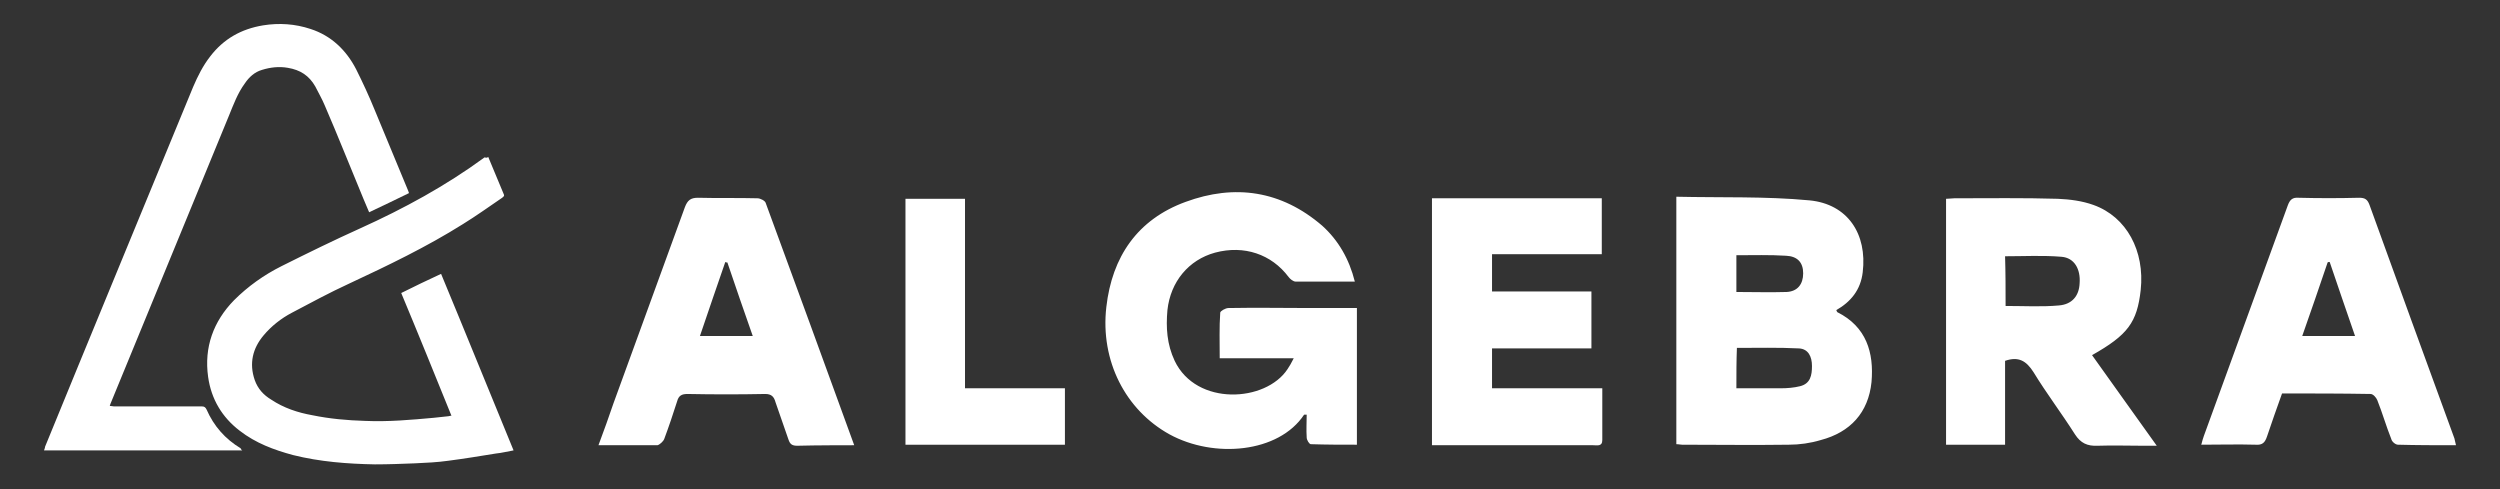
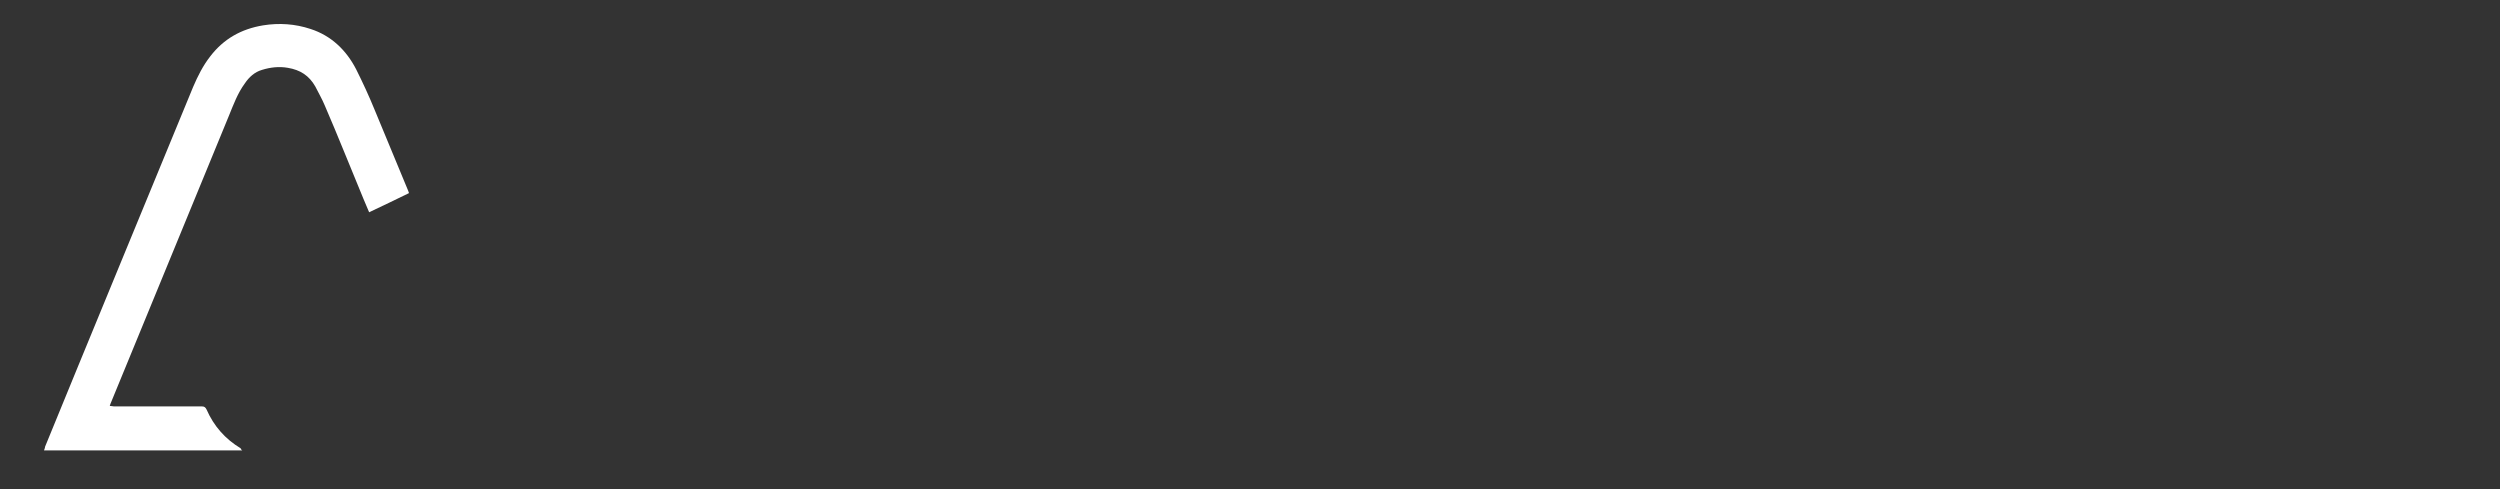
<svg xmlns="http://www.w3.org/2000/svg" version="1.1" id="Layer_1" x="0" y="0" viewBox="0 0 482.9 94.5" style="enable-background:new 0 0 482.9 94.5" xml:space="preserve">
  <rect x="0" y="0" width="482.9" height="94.5" fill="#333333" stroke="none" />
  <style>.st0{fill:#fff}</style>
  <path class="st0" d="M46.8 87H8.5c.1-.3.2-.5.2-.7C14 73.3 33.1 27 37.3 16.8c.9-2.1 1.9-4.1 3.3-5.9 2.6-3.4 6-5.3 10.2-6 3.1-.5 6.2-.3 9.2.7 4 1.3 6.9 4.1 8.8 7.8 1.3 2.6 2.5 5.2 3.6 7.9 2.1 5.1 4.2 10.1 6.3 15.2.1.2.2.5.3.8-2.5 1.2-5.1 2.5-7.7 3.7-.4-.9-.7-1.7-1.1-2.6-2.5-6-4.9-12.1-7.5-18.1-.5-1.2-1.2-2.4-1.8-3.6-1.2-2.1-2.9-3.2-5.3-3.6-1.7-.3-3.4-.1-5 .4-1.4.4-2.5 1.4-3.3 2.6-1.4 1.9-2.2 4.1-3.1 6.3-7.6 18.4-15.1 36.8-22.7 55.2-.1.2-.2.5-.3.8.3 0 .6.1.8.1h17c.5 0 .7.2.9.6 1.4 3.2 3.6 5.7 6.6 7.5 0 .2.1.2.3.4z" />
-   <path class="st0" d="m94.3 30.3 3 7.2c.2.4-.1.5-.3.7-2.5 1.7-5 3.5-7.6 5.1-7 4.4-14.5 8-22 11.5-3.7 1.7-7.4 3.7-11 5.6-2.1 1.1-4 2.6-5.5 4.4-2.1 2.5-2.8 5.4-1.7 8.6.6 1.7 1.7 2.9 3.2 3.8 2.4 1.6 5.1 2.5 7.9 3 3.4.7 6.8 1 10.2 1.1 4.5.2 8.9-.2 13.3-.6.9-.1 1.9-.2 2.8-.3.2 0 .3-.1.6-.1-3.2-7.9-6.4-15.8-9.7-23.7 2.6-1.3 5.1-2.5 7.7-3.7 4.7 11.3 9.3 22.7 14 34.1-1.2.2-2.3.5-3.4.6-3.1.5-6.1 1-9.2 1.4-2.1.3-4.3.4-6.5.5-2.6.1-5.1.2-7.7.2-5.3-.1-10.6-.5-15.8-1.8-3.7-1-7.2-2.3-10.3-4.7-3.4-2.6-5.5-6.1-6.1-10.4-.8-5.7 1-10.7 5-14.8 2.7-2.7 5.8-4.9 9.2-6.6 5-2.5 10.1-5 15.2-7.3 8.4-3.8 16.5-8.2 24-13.7.4.1.5.1.7-.1zm167.4 24.1h-11.4c-.5 0-1.1-.5-1.4-.9-3.3-4.4-8.6-6.2-14.2-4.7-5.1 1.4-8.6 5.6-9.2 11.1-.3 3.4-.1 6.6 1.4 9.8 4.2 8.8 17.6 8 21.8 1.6.4-.6.7-1.1 1.2-2.1h-14.3c0-3.1-.1-6 .1-8.8 0-.3 1-.9 1.6-.9 5.3-.1 10.5 0 15.8 0h9v26.4c-3 0-5.9 0-8.9-.1-.3 0-.8-.8-.8-1.3-.1-1.5 0-2.9 0-4.4h-.5c-4.9 7.4-17.4 8.5-26 3.8-8.5-4.7-13.4-14.2-12.2-24.6 1.1-9.7 6-16.9 15.3-20.3 9.5-3.5 18.5-2.2 26.4 4.6 3.1 2.8 5.2 6.4 6.3 10.8zM323.8 38c8.7.2 17.2-.1 25.7.7 7.4.7 11.2 6.5 10.3 13.9-.4 3.4-2.3 5.7-5.1 7.3.1.2.1.3.2.4 5.6 2.8 7.1 7.8 6.6 13.5-.6 5.9-4.1 9.7-9.8 11.2-2 .6-4.1.9-6.2.9-6.9.1-13.7 0-20.6 0-.3 0-.6-.1-1.1-.1V38zm11.6 37h8.6c1.2 0 2.5-.1 3.7-.4 2-.5 2.3-2.1 2.3-3.9 0-1.8-.7-3.3-2.5-3.4-4-.2-8-.1-12-.1-.1 2.5-.1 5-.1 7.8zm0-25.7v7.1c3.3 0 6.5.1 9.7 0 2.1-.1 3.2-1.5 3.2-3.6s-1.1-3.3-3.3-3.4c-3.2-.2-6.3-.1-9.6-.1zm51.9 20.4v16.2h-11.4V38.4c.6 0 1.1-.1 1.6-.1 6.7 0 13.4-.1 20 .1 2.3.1 4.7.4 6.9 1.2 6.4 2.3 9.9 8.9 9.1 16.4-.7 6.3-2.5 8.7-9.4 12.6 4.1 5.7 8.1 11.4 12.5 17.5h-2.7c-2.9 0-5.8-.1-8.7 0-2 .1-3.3-.5-4.4-2.2-2.6-4.1-5.5-7.9-8-12-1.4-2.2-2.9-3.1-5.5-2.2zm.1-10.6c3.6 0 7 .2 10.3-.1 2.5-.2 3.9-1.8 4-4.3.2-2.7-1-4.9-3.5-5.1-3.6-.3-7.2-.1-10.9-.1.1 3.2.1 6.3.1 9.6zM115.6 86c1.1-2.9 2-5.5 2.9-8.1 4.6-12.6 9.2-25.3 13.8-37.9.5-1.3 1.1-1.8 2.5-1.8 3.8.1 7.7 0 11.5.1.6 0 1.5.5 1.6.9 5.7 15.5 11.4 31.1 17.1 46.8-.7 0-7.7 0-11 .1-1 0-1.4-.3-1.7-1.2-.8-2.4-1.7-4.8-2.5-7.2-.3-1.1-.8-1.6-2-1.6-5 .1-10 .1-15 0-1.1 0-1.7.3-2 1.4-.8 2.5-1.6 4.9-2.5 7.3-.2.5-.9 1.1-1.3 1.2h-11.4zm24.9-35.3c-.1 0-.3 0-.4-.1-1.6 4.7-3.3 9.5-4.9 14.3h10.2c-1.7-4.8-3.3-9.5-4.9-14.2zM474.4 86c-3.9 0-7.6 0-11.2-.1-.5 0-1.2-.6-1.3-1.1-1-2.5-1.7-5-2.7-7.5-.2-.5-.8-1.2-1.3-1.2-5.7-.1-11.4-.1-17.1-.1-1 2.8-2 5.6-2.9 8.3-.4 1.2-.9 1.7-2.2 1.6-3.4-.1-6.9 0-10.5 0 .2-.7.3-1.2.5-1.7 5.4-14.8 10.8-29.7 16.2-44.5.4-1.1.9-1.6 2.1-1.5 3.9.1 7.8.1 11.7 0 1.1 0 1.6.3 2 1.4 5.4 15 10.9 30 16.4 45.1.1.3.1.6.3 1.3zM450 50.6c-.1 0-.3 0-.4.1-1.6 4.7-3.2 9.4-4.9 14.2h10.2c-1.7-4.9-3.3-9.6-4.9-14.3zm-161.8-1.5v7.2h19.2v11h-19.2V75h21.3v10c0 1.3-1 1-1.8 1h-31.1V38.3h32.8v10.8h-21.2zM186.4 75h19.3v10.9h-30.8V38.4h11.5V75z" />
</svg>